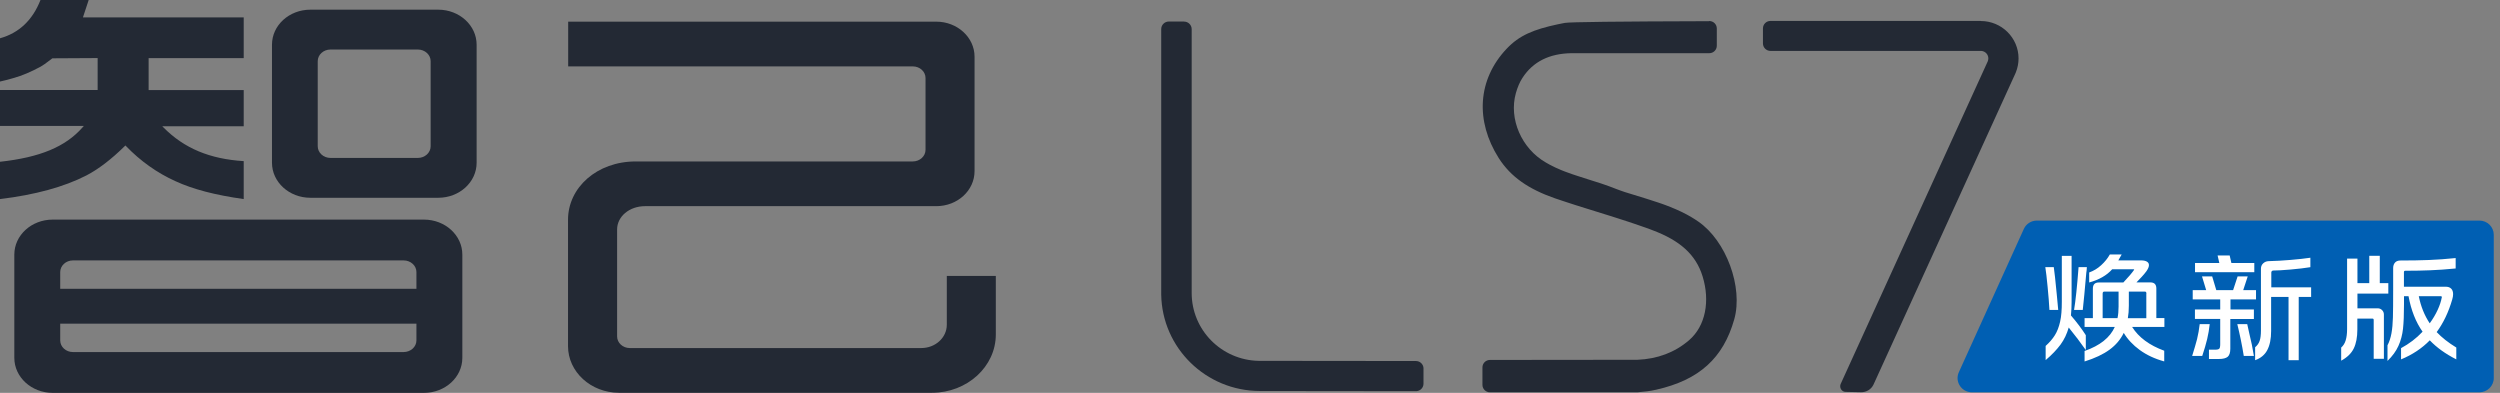
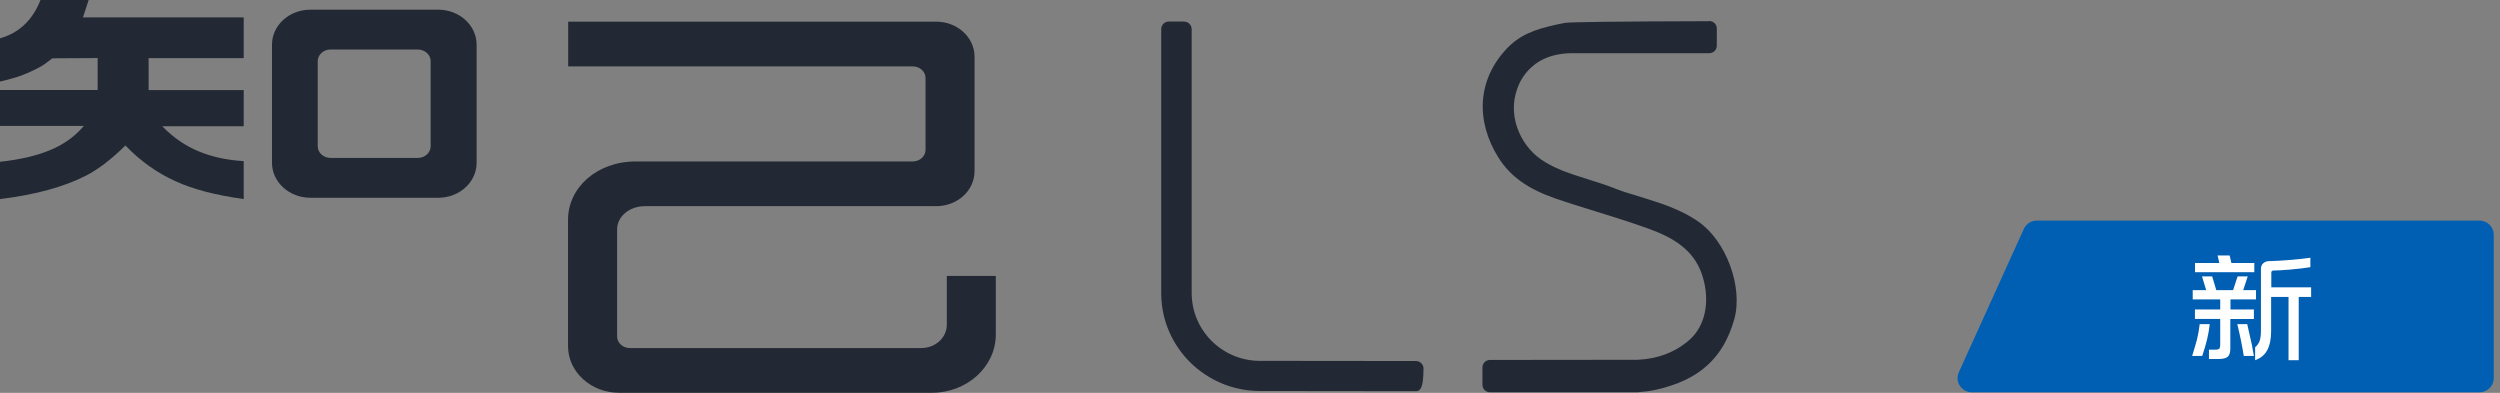
<svg xmlns="http://www.w3.org/2000/svg" width="140" height="22" viewBox="0 0 140 22" fill="none">
  <rect x="0" y="0" width="140" height="22" fill="#808080" stroke="none" />
  <g clip-path="url(#clip0_12444_1506)">
    <path fill-rule="evenodd" clip-rule="evenodd" d="M53.021 18.187C53.021 18.907 52.382 19.491 51.591 19.491H35.271C34.876 19.491 34.558 19.199 34.558 18.839V12.85C34.558 12.129 35.239 11.545 36.126 11.545H52.432C53.619 11.545 54.575 10.669 54.575 9.584V3.175C54.575 2.094 53.614 1.213 52.432 1.213H31.818V3.718H51.117C51.513 3.718 51.83 4.01 51.83 4.37V8.389C51.83 8.749 51.508 9.041 51.117 9.041H35.602C33.427 9.041 31.809 10.505 31.809 12.307V19.382C31.809 20.823 33.087 21.995 34.669 21.995H52.189C54.161 21.995 55.766 20.531 55.766 18.73V15.454H53.021V18.187Z" fill="#232934" />
    <path d="M24.543 0.542H17.379C16.192 0.542 15.231 1.418 15.231 2.504V9.114C15.231 10.195 16.192 11.075 17.379 11.075H24.543C25.73 11.075 26.691 10.199 26.691 9.114V2.504C26.691 1.423 25.73 0.542 24.543 0.542ZM24.116 8.192C24.116 8.552 23.794 8.844 23.398 8.844H18.51C18.115 8.844 17.793 8.552 17.793 8.192V3.425C17.793 3.065 18.115 2.773 18.51 2.773H23.398C23.794 2.773 24.116 3.065 24.116 3.425V8.192Z" fill="#232934" />
-     <path d="M23.743 12.298H2.949C1.763 12.298 0.802 13.174 0.802 14.259V20.039C0.802 21.12 1.763 22 2.949 22H23.743C24.93 22 25.891 21.124 25.891 20.039V14.259C25.891 13.178 24.93 12.298 23.743 12.298ZM23.32 19.062C23.32 19.423 22.998 19.715 22.603 19.715H4.085C3.69 19.715 3.372 19.423 3.372 19.062V18.127H23.32V19.062ZM23.32 16.171H3.372V15.236C3.372 14.875 3.694 14.583 4.085 14.583H22.603C22.998 14.583 23.32 14.875 23.32 15.236V16.171Z" fill="#232934" />
    <path d="M0 9.059V11.148C1.968 10.911 3.596 10.464 4.838 9.825C5.504 9.479 6.231 8.927 6.99 8.179L7.022 8.147L7.054 8.179C7.863 9.018 8.792 9.679 9.822 10.145C10.797 10.596 12.053 10.925 13.648 11.148V9.023C11.749 8.904 10.323 8.311 9.165 7.148L9.086 7.07H13.648V5.045H8.323V3.257H13.648V0.976H4.644L4.663 0.917L4.966 0H2.267C1.826 1.127 1.067 1.847 0 2.144V4.566C0.06 4.552 0.11 4.543 0.152 4.53C0.336 4.488 0.395 4.475 0.745 4.374C1.251 4.233 1.738 4.023 2.285 3.727C2.428 3.649 2.561 3.544 2.695 3.444C2.768 3.385 2.846 3.325 2.92 3.275L2.934 3.266H2.948L5.422 3.252H5.468V3.298V5.04H0V7.052H4.695L4.626 7.13C3.67 8.22 2.244 8.813 0 9.059Z" fill="#232934" />
    <path fill-rule="evenodd" clip-rule="evenodd" d="M95.722 1.177C95.952 1.177 96.141 1.364 96.141 1.592V2.563C96.141 2.792 95.952 2.979 95.722 2.979H87.988C86.774 3.001 85.854 3.444 85.261 4.356C85.104 4.593 84.98 4.89 84.888 5.218C84.484 6.66 85.206 8.32 86.567 9.1C86.603 9.123 86.64 9.141 86.672 9.159L86.778 9.219L86.884 9.273L86.994 9.328L87.105 9.383L87.22 9.433L87.335 9.483C87.335 9.483 87.376 9.501 87.394 9.511L87.519 9.561L87.647 9.611L87.785 9.661L87.928 9.711L88.079 9.766L88.328 9.848L88.696 9.967L89.183 10.122L89.643 10.268L89.855 10.341L90.089 10.423L90.222 10.473L90.581 10.61L90.705 10.655L90.834 10.701L90.967 10.747L91.183 10.815L91.51 10.915L92.103 11.098L92.434 11.203L92.641 11.271L92.839 11.335L93.027 11.399C93.06 11.408 93.087 11.422 93.119 11.431L93.294 11.495C93.322 11.504 93.349 11.518 93.377 11.527L93.538 11.591C93.593 11.613 93.644 11.632 93.694 11.655L93.846 11.718C94.067 11.814 94.269 11.91 94.462 12.015L94.591 12.088L94.72 12.161C94.848 12.238 94.973 12.316 95.097 12.403C96.674 13.484 97.621 16.088 97.12 17.876C96.508 20.048 95.161 21.279 92.751 21.822C92.374 21.909 92.103 21.931 91.694 21.968H83.435C83.205 21.968 83.017 21.781 83.017 21.553V20.572C83.017 20.344 83.205 20.157 83.435 20.157L91.694 20.148C92.816 20.102 93.795 19.737 94.591 19.049C95.52 18.246 95.768 16.846 95.345 15.477C94.968 14.25 94.067 13.465 92.549 12.895C92.503 12.877 92.457 12.859 92.407 12.84L92.131 12.74L92.011 12.699L91.827 12.635L91.51 12.526L91.17 12.412L90.549 12.211L90.19 12.097L89.064 11.746L88.217 11.481L87.629 11.29L87.247 11.162L87.082 11.107C85.615 10.596 84.608 9.917 83.927 8.849C82.612 6.774 82.736 4.456 84.378 2.723C85.072 1.989 85.868 1.651 87.243 1.359L87.45 1.318L87.633 1.282C87.9 1.232 90.586 1.2 95.699 1.186L95.722 1.177Z" fill="#232934" />
-     <path fill-rule="evenodd" clip-rule="evenodd" d="M110.924 1.177C112.092 1.177 113.039 2.117 113.039 3.275C113.039 3.544 112.984 3.813 112.883 4.064L112.851 4.137L104.919 21.53C104.795 21.799 104.523 21.968 104.229 21.963L103.36 21.945C103.185 21.945 103.047 21.799 103.052 21.621C103.052 21.581 103.061 21.539 103.079 21.498L111.31 3.444C111.333 3.389 111.347 3.33 111.347 3.271C111.347 3.047 111.173 2.869 110.956 2.851H110.924H99.148C98.913 2.851 98.725 2.664 98.725 2.431V1.592C98.725 1.359 98.913 1.172 99.148 1.172H110.924V1.177Z" fill="#232934" />
-     <path fill-rule="evenodd" clip-rule="evenodd" d="M66.307 1.209C66.541 1.209 66.734 1.396 66.734 1.633V16.408C66.734 18.483 68.408 20.171 70.491 20.208H70.56L79.293 20.217C79.518 20.217 79.702 20.39 79.716 20.609V20.641V21.485C79.716 21.709 79.541 21.891 79.32 21.905H79.288L70.555 21.895C67.53 21.895 65.074 19.482 65.028 16.495V16.404V1.629C65.028 1.396 65.217 1.205 65.456 1.205H66.307V1.209Z" fill="#232934" />
+     <path fill-rule="evenodd" clip-rule="evenodd" d="M66.307 1.209C66.541 1.209 66.734 1.396 66.734 1.633V16.408C66.734 18.483 68.408 20.171 70.491 20.208H70.56L79.293 20.217C79.518 20.217 79.702 20.39 79.716 20.609V20.641C79.716 21.709 79.541 21.891 79.32 21.905H79.288L70.555 21.895C67.53 21.895 65.074 19.482 65.028 16.495V16.404V1.629C65.028 1.396 65.217 1.205 65.456 1.205H66.307V1.209Z" fill="#232934" />
    <path d="M138.842 21.968H110.428C109.844 21.968 109.453 21.37 109.697 20.841L113.334 12.822C113.463 12.534 113.753 12.352 114.065 12.352H138.846C139.292 12.352 139.651 12.708 139.651 13.15V21.169C139.651 21.612 139.292 21.968 138.846 21.968H138.842Z" fill="#005FB3" />
-     <path d="M114.768 17.356C114.75 16.982 114.713 16.553 114.667 16.07C114.621 15.586 114.579 15.216 114.538 14.961H115.012C115.048 15.189 115.104 15.704 115.182 16.517C115.186 16.549 115.214 16.827 115.26 17.356H114.772H114.768ZM116.8 19.596C116.525 19.203 116.207 18.784 115.849 18.341C115.747 18.697 115.596 19.016 115.389 19.299C115.182 19.577 114.906 19.869 114.556 20.166V19.372C114.768 19.18 114.943 18.98 115.071 18.774C115.2 18.569 115.297 18.318 115.366 18.017C115.435 17.716 115.462 17.351 115.462 16.904V14.327H116.009V16.918C116.009 17.164 115.996 17.415 115.973 17.666C116.308 18.054 116.584 18.423 116.805 18.77V19.596H116.8ZM116.865 14.961C116.856 15.107 116.846 15.212 116.833 15.271C116.75 16.225 116.685 16.918 116.635 17.356H116.148C116.235 16.836 116.318 16.038 116.4 14.961H116.865ZM121.206 17.817V18.309H119.399C119.766 18.893 120.364 19.335 121.197 19.641V20.239C120.663 20.093 120.208 19.878 119.826 19.6C119.445 19.322 119.146 19.003 118.93 18.642C118.75 19.012 118.488 19.322 118.134 19.582C117.78 19.842 117.315 20.061 116.736 20.243V19.655C117.601 19.354 118.162 18.902 118.428 18.309H116.736V17.817H117.201V16.161C117.201 15.933 117.311 15.819 117.536 15.819H118.907C119.192 15.518 119.389 15.285 119.5 15.125C119.523 15.093 119.518 15.08 119.477 15.08H118.281C117.978 15.422 117.545 15.668 116.994 15.819V15.258C117.237 15.171 117.463 15.039 117.665 14.852C117.867 14.669 118.028 14.468 118.152 14.249H118.815L118.626 14.582H119.904C120.042 14.582 120.148 14.605 120.226 14.651C120.304 14.697 120.341 14.76 120.341 14.847C120.341 14.943 120.291 15.057 120.199 15.189C120.116 15.299 120.029 15.408 119.932 15.508C119.835 15.613 119.739 15.714 119.642 15.814H120.419C120.645 15.814 120.755 15.928 120.755 16.156V17.812H121.21L121.206 17.817ZM117.748 17.817H118.58C118.621 17.63 118.64 17.415 118.64 17.169V16.329H117.84C117.78 16.329 117.748 16.366 117.748 16.444V17.821V17.817ZM120.199 16.444C120.199 16.366 120.171 16.329 120.116 16.329H119.215V17.11C119.215 17.379 119.196 17.611 119.159 17.821H120.194V16.444H120.199Z" fill="white" />
    <path d="M123.744 18.151C123.712 18.442 123.666 18.721 123.601 18.99C123.537 19.259 123.445 19.574 123.325 19.934H122.76C122.875 19.569 122.967 19.254 123.036 18.99C123.1 18.725 123.151 18.442 123.183 18.151H123.748H123.744ZM126.209 17.863H124.898V19.524C124.898 19.747 124.847 19.898 124.751 19.98C124.65 20.062 124.489 20.103 124.268 20.103H123.702V19.583H124.024C124.158 19.583 124.24 19.565 124.277 19.528C124.314 19.491 124.332 19.41 124.332 19.277V17.859H122.916V17.329H124.332V16.768H122.792V16.248H123.546L123.312 15.477H123.882L124.112 16.248H125.054L125.307 15.477H125.873L125.62 16.248H126.337V16.768H124.907V17.329H126.218V17.859L126.209 17.863ZM124.962 14.729H126.241V15.245H122.921V14.729H124.282L124.185 14.305H124.861L124.958 14.729H124.962ZM125.845 18.151L125.96 18.671C126.066 19.095 126.153 19.514 126.218 19.934H125.652C125.551 19.309 125.427 18.716 125.289 18.151H125.845ZM129.423 16.098V16.627H128.728V20.171H128.158V16.627H127.183V18.538C127.183 18.981 127.11 19.336 126.967 19.606C126.825 19.875 126.595 20.062 126.287 20.171V19.446C126.406 19.346 126.494 19.227 126.54 19.086C126.59 18.949 126.613 18.753 126.613 18.506V15.044C126.613 14.926 126.655 14.825 126.737 14.748C126.82 14.67 126.921 14.629 127.041 14.624C127.423 14.615 127.827 14.593 128.264 14.556C128.701 14.52 129.069 14.479 129.381 14.433V14.962C129.069 15.012 128.696 15.058 128.269 15.094C127.841 15.131 127.519 15.149 127.303 15.149C127.271 15.149 127.248 15.158 127.225 15.181C127.202 15.204 127.193 15.231 127.193 15.259V16.089H129.432L129.423 16.098Z" fill="white" />
-     <path d="M133.144 17.265C133.245 17.265 133.327 17.297 133.396 17.366C133.465 17.434 133.498 17.516 133.498 17.617V20.094H132.927V17.918C132.927 17.867 132.904 17.84 132.849 17.84H132.012V18.451C132.012 18.885 131.943 19.241 131.81 19.514C131.677 19.788 131.442 20.016 131.106 20.198V19.464C131.221 19.364 131.309 19.227 131.359 19.058C131.41 18.889 131.437 18.679 131.437 18.433V14.483H132.017V15.856H132.679V14.323H133.268V15.856H133.746V16.44H132.017V17.265H133.153H133.144ZM137.553 19.459V20.125C136.951 19.82 136.454 19.464 136.068 19.058C135.627 19.51 135.089 19.866 134.459 20.125V19.496C134.909 19.254 135.314 18.949 135.664 18.575C135.286 18.041 135.024 17.38 134.877 16.586H134.624V17.037C134.624 17.603 134.606 18.059 134.569 18.406C134.532 18.752 134.445 19.076 134.311 19.373C134.178 19.669 133.971 19.948 133.7 20.212V19.336C133.801 19.145 133.875 18.921 133.921 18.67C133.967 18.419 133.994 18.123 134.003 17.785C134.013 17.448 134.017 16.914 134.017 16.189V15.012C134.017 14.88 134.054 14.779 134.123 14.702C134.192 14.624 134.298 14.588 134.427 14.588C135.02 14.588 135.553 14.579 136.022 14.56C136.491 14.542 136.992 14.506 137.517 14.451V15.035C136.988 15.085 136.514 15.121 136.1 15.135C135.682 15.153 135.217 15.162 134.698 15.162C134.647 15.162 134.62 15.185 134.62 15.24V16.057H136.937C137.075 16.052 137.181 16.084 137.259 16.157C137.337 16.23 137.374 16.335 137.374 16.472C137.374 16.558 137.36 16.654 137.328 16.759C137.121 17.48 136.827 18.091 136.454 18.597C136.744 18.903 137.107 19.19 137.549 19.459H137.553ZM135.452 16.586C135.567 17.165 135.774 17.671 136.064 18.105C136.247 17.854 136.395 17.603 136.51 17.352C136.625 17.101 136.698 16.878 136.735 16.677L136.744 16.645C136.744 16.604 136.721 16.586 136.675 16.586H135.457H135.452Z" fill="white" />
  </g>
  <defs>
    <clipPath id="clip0_12444_1506">
      <rect width="140" height="22" fill="white" />
    </clipPath>
  </defs>
</svg>